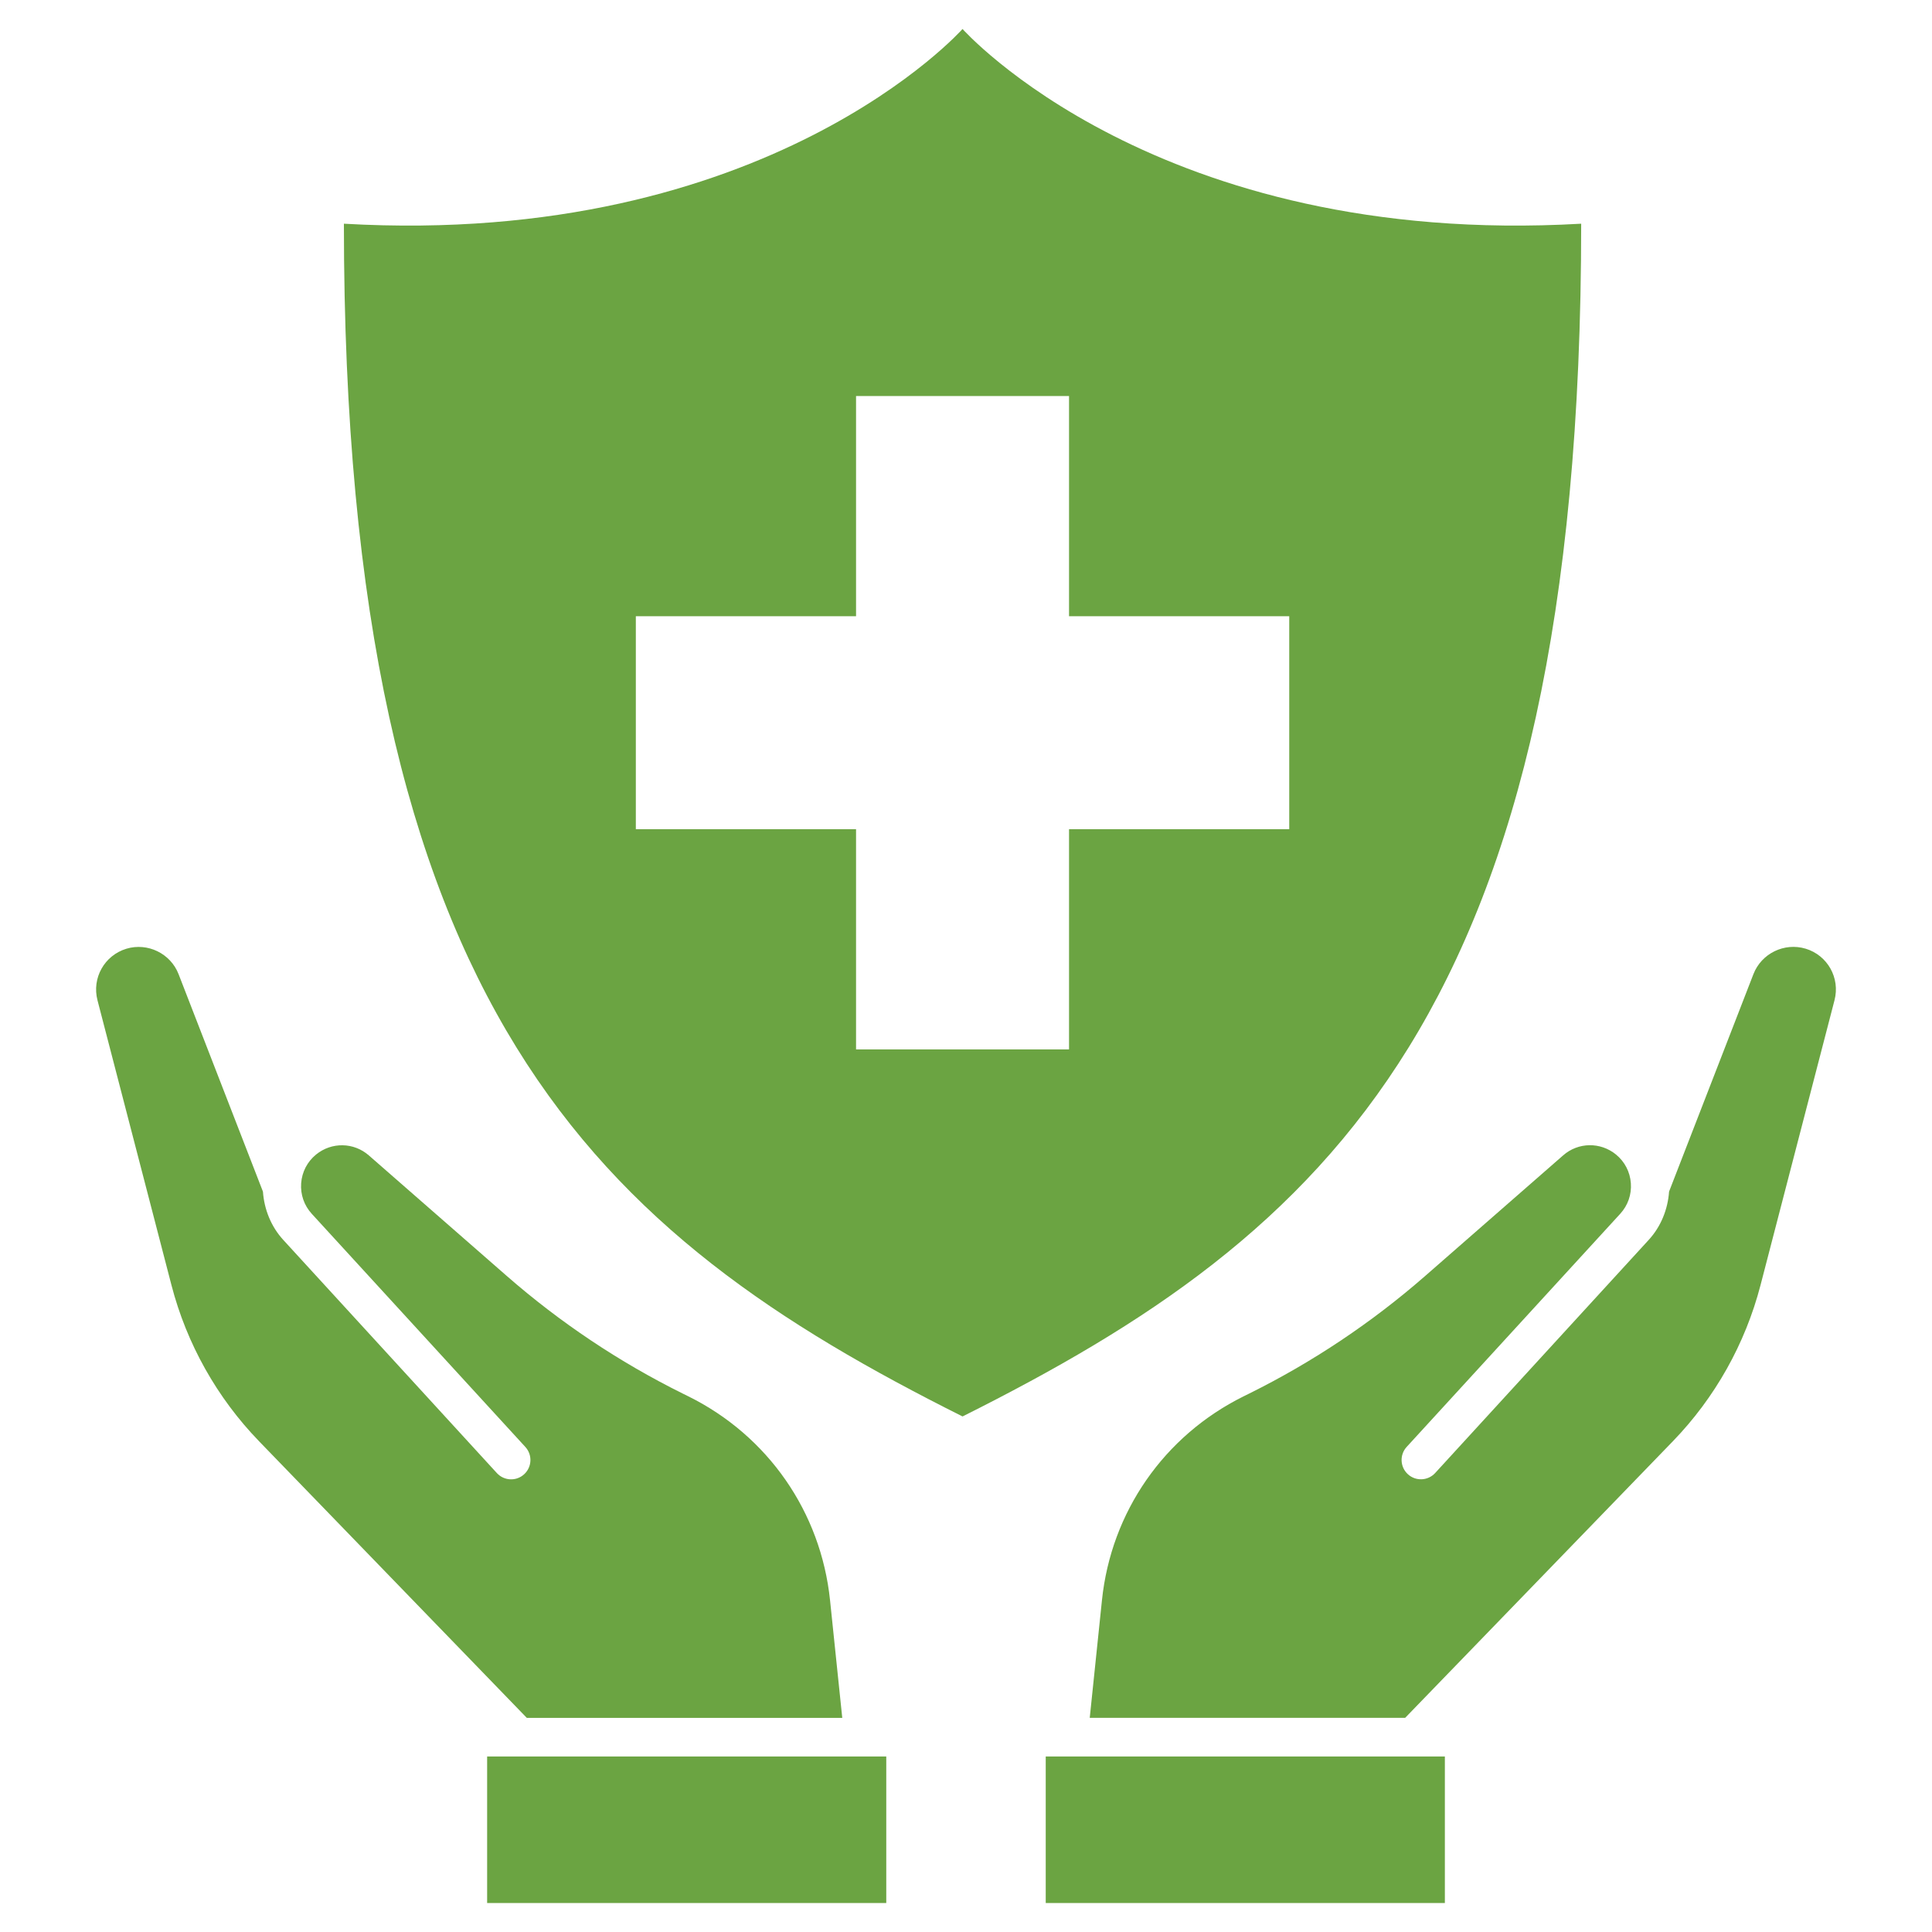
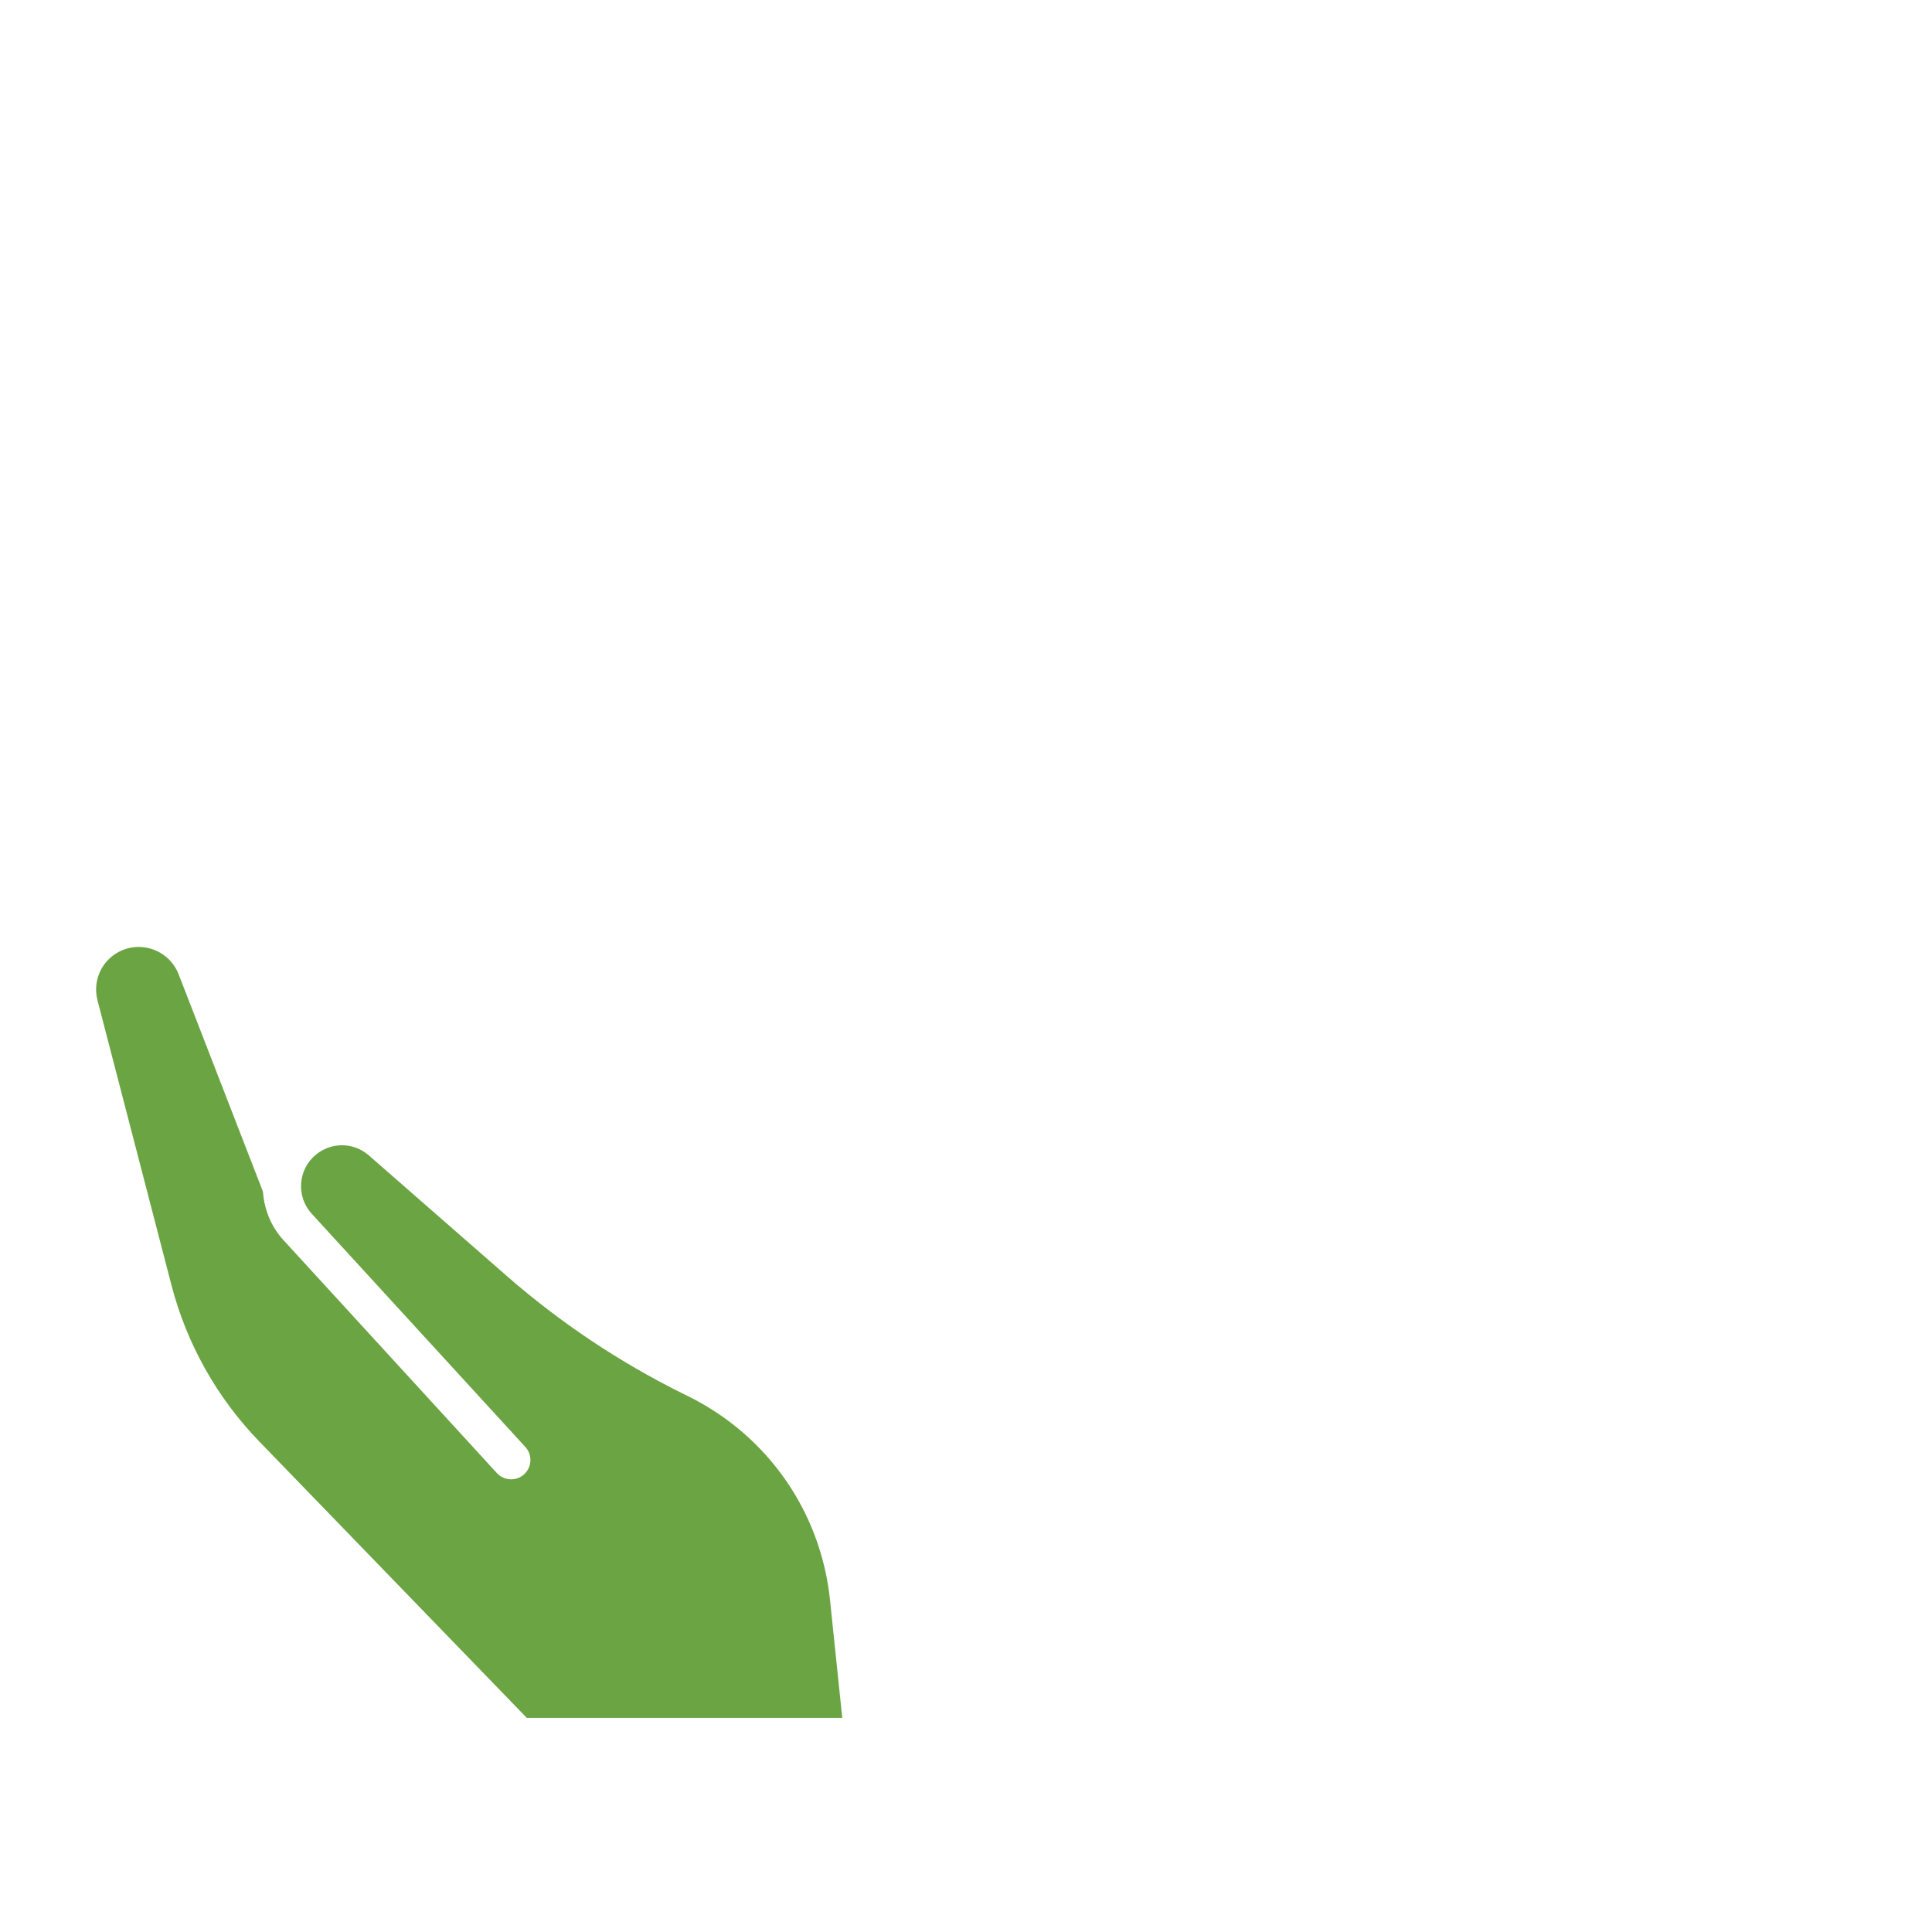
<svg xmlns="http://www.w3.org/2000/svg" id="a" viewBox="0 0 100 100">
  <defs>
    <style>.b{fill:#6ba442;stroke-width:0px;}</style>
  </defs>
-   <path class="b" d="M49.821,1.5s-10.062,11.339-32.021,10.079c0,40.825,13.139,52.287,32.021,61.736,18.881-9.449,32.021-20.911,32.021-61.736C59.883,12.839,49.821,1.5,49.821,1.5ZM66.731,42.92h-11.398v11.398h-11.024v-11.398h-11.398v-11.024h11.398v-11.398h11.024v11.398h11.398v11.024Z" />
-   <polygon class="b" points="45.873 90.915 25.214 90.915 25.214 98.5 45.873 98.5 45.873 90.914 45.873 90.915" />
-   <polygon class="b" points="54.127 90.915 54.127 90.914 54.127 98.5 74.786 98.5 74.786 90.915 54.127 90.915" />
  <path class="b" d="M43.595,88.915l-.632-6.086c-.475-4.566-3.213-8.511-7.326-10.551l-.3-.148c-3.287-1.63-6.354-3.681-9.117-6.096l-7.129-6.231c-.779-.682-1.928-.7-2.73-.046-.456.372-.73.9-.773,1.487-.042.587.153,1.149.55,1.583l11.054,12.067c.373.407.345,1.04-.062,1.413-.407.374-1.04.345-1.413-.062l-11.054-12.067c-.63-.688-.988-1.577-1.053-2.5l-4.367-11.257c-.415-1.07-1.602-1.646-2.698-1.316-1.14.345-1.798,1.517-1.499,2.669l3.83,14.748c.788,3.034,2.357,5.829,4.537,8.081l13.855,14.314h16.327Z" />
-   <path class="b" d="M93.456,49.103c-1.098-.33-2.283.246-2.698,1.316l-4.367,11.257c-.065.923-.422,1.812-1.053,2.5l-11.054,12.067c-.373.407-1.005.436-1.413.062-.407-.373-.435-1.005-.062-1.413l11.054-12.067c.397-.434.593-.996.55-1.583-.043-.587-.317-1.115-.773-1.487-.804-.655-1.953-.637-2.731.046l-7.129,6.231c-2.763,2.415-5.83,4.466-9.116,6.096l-.302.149c-4.112,2.04-6.851,5.984-7.325,10.551l-.632,6.086h16.327l13.855-14.314c2.18-2.252,3.749-5.047,4.537-8.081l3.83-14.748c.299-1.152-.359-2.325-1.499-2.669Z" />
</svg>